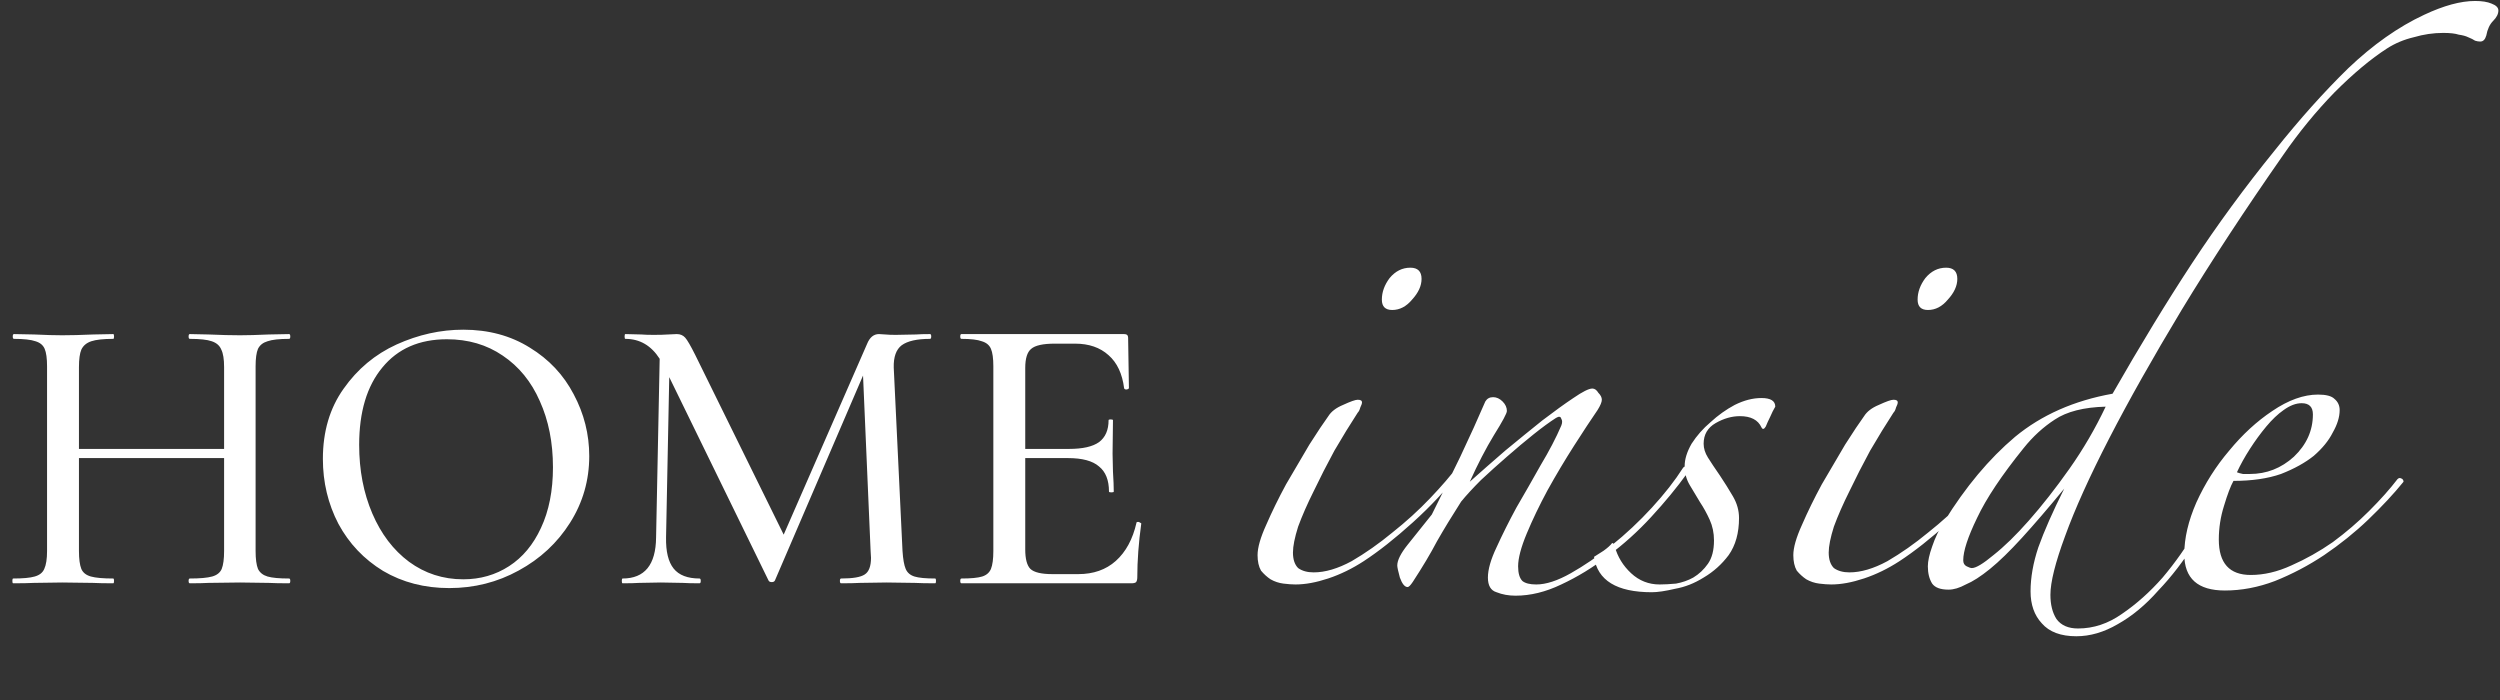
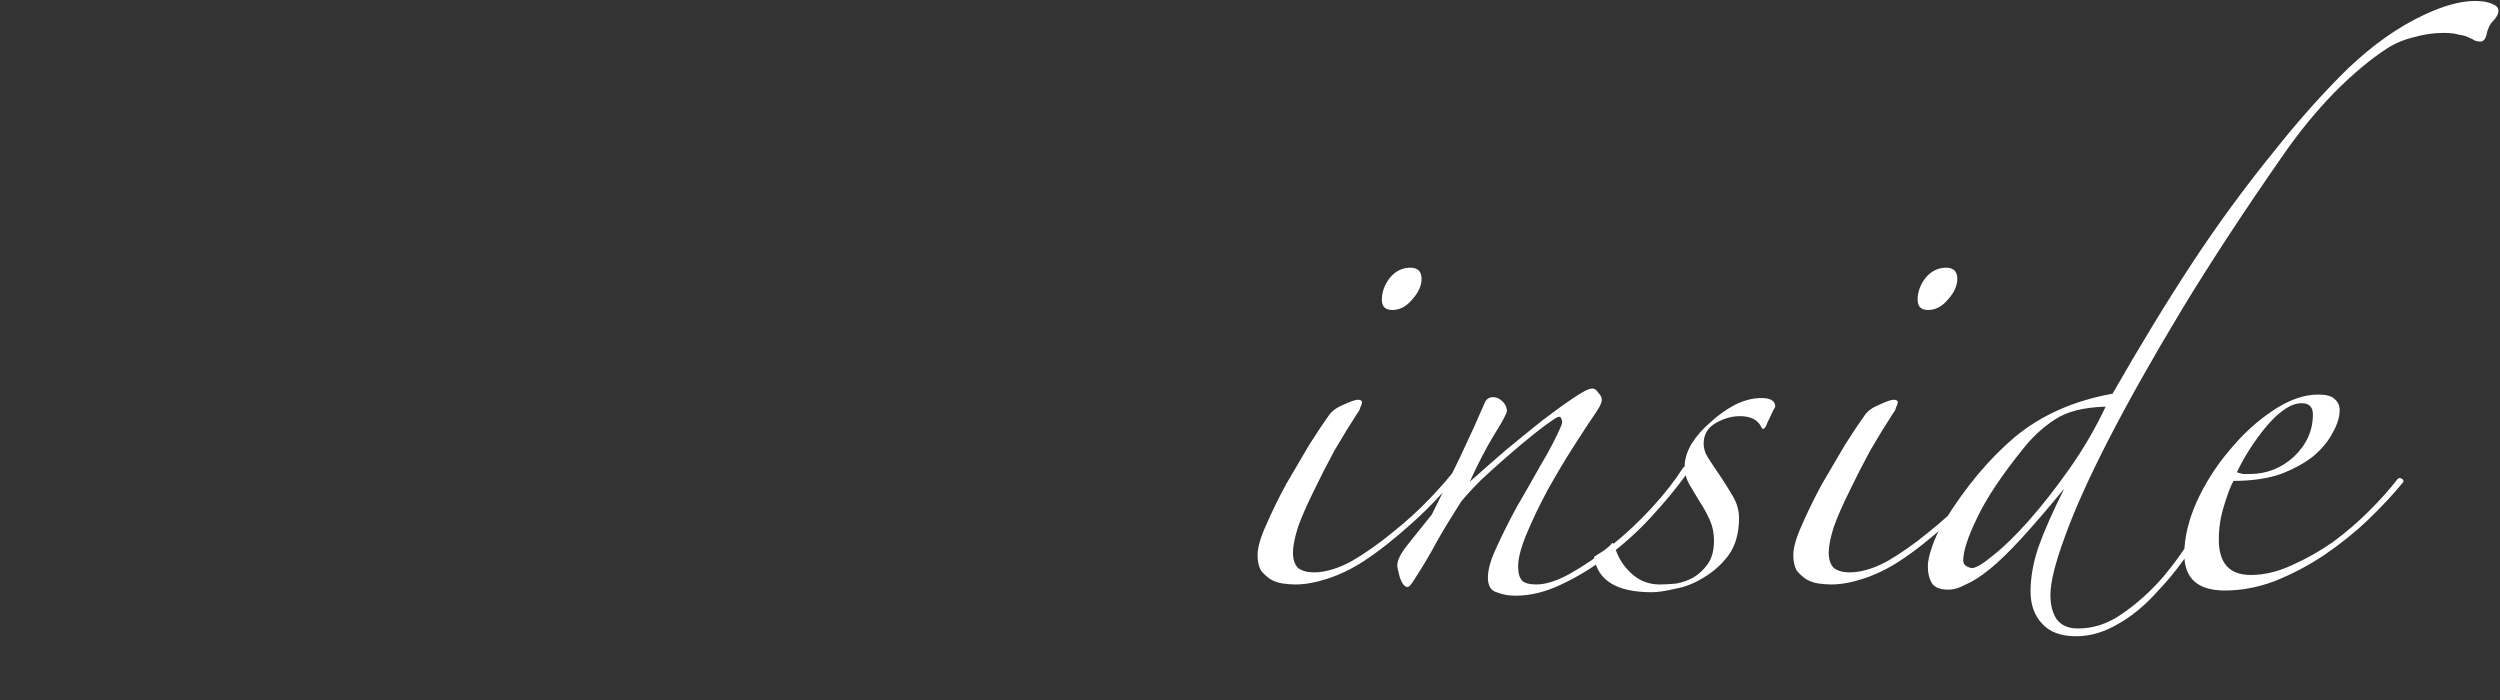
<svg xmlns="http://www.w3.org/2000/svg" width="1107" height="310" viewBox="0 0 1107 310" fill="none">
  <rect x="0" y="0" width="1107" height="310" fill="#333333" stroke="none" />
-   <path d="M128.01 256.164C128.363 256.164 128.539 256.517 128.539 257.223C128.539 257.929 128.363 258.282 128.01 258.282C124.243 258.282 121.241 258.223 119.005 258.106L106.292 257.929L92.344 258.106C90.343 258.223 87.576 258.282 84.045 258.282C83.692 258.282 83.515 257.929 83.515 257.223C83.515 256.517 83.692 256.164 84.045 256.164C88.518 256.164 91.814 255.869 93.933 255.281C96.051 254.692 97.464 253.574 98.17 251.926C98.876 250.16 99.23 247.512 99.23 243.981V202.841H34.96V243.981C34.96 247.512 35.313 250.16 36.019 251.926C36.726 253.574 38.138 254.692 40.257 255.281C42.376 255.869 45.672 256.164 50.145 256.164C50.38 256.164 50.498 256.517 50.498 257.223C50.498 257.929 50.38 258.282 50.145 258.282C46.378 258.282 43.376 258.223 41.14 258.106L27.544 257.929L15.008 258.106C12.771 258.223 9.711 258.282 5.827 258.282C5.591 258.282 5.474 257.929 5.474 257.223C5.474 256.517 5.591 256.164 5.827 256.164C10.182 256.164 13.36 255.869 15.361 255.281C17.48 254.692 18.892 253.574 19.599 251.926C20.423 250.16 20.835 247.512 20.835 243.981V162.231C20.835 158.7 20.482 156.11 19.775 154.462C19.069 152.814 17.715 151.696 15.714 151.107C13.713 150.401 10.535 150.048 6.18 150.048C5.827 150.048 5.65 149.695 5.65 148.988C5.65 148.282 5.827 147.929 6.18 147.929L15.185 148.106C20.128 148.341 24.248 148.459 27.544 148.459C31.311 148.459 35.902 148.341 41.316 148.106L50.145 147.929C50.38 147.929 50.498 148.282 50.498 148.988C50.498 149.695 50.38 150.048 50.145 150.048C45.789 150.048 42.552 150.401 40.433 151.107C38.315 151.814 36.843 153.049 36.019 154.815C35.313 156.463 34.96 159.053 34.96 162.584V198.78H99.23V162.584C99.23 159.053 98.818 156.463 97.994 154.815C97.287 153.049 95.875 151.814 93.756 151.107C91.755 150.401 88.518 150.048 84.045 150.048C83.692 150.048 83.515 149.695 83.515 148.988C83.515 148.282 83.692 147.929 84.045 147.929L92.344 148.106C97.758 148.341 102.408 148.459 106.292 148.459C109.588 148.459 113.826 148.341 119.005 148.106L128.01 147.929C128.363 147.929 128.539 148.282 128.539 148.988C128.539 149.695 128.363 150.048 128.01 150.048C123.654 150.048 120.476 150.401 118.475 151.107C116.474 151.696 115.062 152.814 114.238 154.462C113.531 156.11 113.178 158.7 113.178 162.231V243.981C113.178 247.512 113.531 250.16 114.238 251.926C115.062 253.574 116.474 254.692 118.475 255.281C120.476 255.869 123.654 256.164 128.01 256.164ZM198.943 260.401C187.996 260.401 178.226 257.87 169.634 252.809C161.158 247.63 154.567 240.685 149.858 231.974C145.268 223.146 142.972 213.552 142.972 203.194C142.972 191.07 146.033 180.711 152.154 172.118C158.275 163.408 166.102 156.875 175.637 152.52C185.289 148.164 195.118 145.987 205.123 145.987C216.306 145.987 226.134 148.635 234.61 153.932C243.085 159.112 249.559 165.998 254.032 174.59C258.622 183.183 260.918 192.306 260.918 201.958C260.918 212.67 258.093 222.498 252.443 231.444C246.793 240.39 239.2 247.453 229.666 252.632C220.249 257.811 210.008 260.401 198.943 260.401ZM205.123 256.517C212.657 256.517 219.425 254.574 225.428 250.69C231.431 246.806 236.14 241.155 239.553 233.74C243.085 226.206 244.85 217.26 244.85 206.902C244.85 195.955 242.908 186.185 239.024 177.592C235.257 168.999 229.783 162.29 222.603 157.464C215.541 152.637 207.301 150.224 197.884 150.224C185.642 150.224 176.108 154.403 169.28 162.761C162.453 171 159.04 182.418 159.04 197.014C159.04 208.197 160.982 218.32 164.866 227.383C168.751 236.447 174.165 243.569 181.11 248.748C188.173 253.927 196.177 256.517 205.123 256.517ZM414.11 256.164C414.346 256.164 414.463 256.517 414.463 257.223C414.463 257.929 414.346 258.282 414.11 258.282C410.343 258.282 407.342 258.223 405.105 258.106L392.569 257.929L380.739 258.106C378.738 258.223 375.972 258.282 372.441 258.282C372.088 258.282 371.911 257.929 371.911 257.223C371.911 256.517 372.088 256.164 372.441 256.164C377.62 256.164 381.092 255.575 382.858 254.398C384.741 253.221 385.683 250.749 385.683 246.982L385.507 243.981L382.152 166.292L343.131 257.046C342.895 257.517 342.425 257.753 341.718 257.753C341.012 257.753 340.541 257.517 340.306 257.046L296.341 166.998L294.929 237.977C294.811 244.216 295.929 248.807 298.283 251.749C300.638 254.692 304.463 256.164 309.76 256.164C310.113 256.164 310.29 256.517 310.29 257.223C310.29 257.929 310.113 258.282 309.76 258.282C306.582 258.282 304.11 258.223 302.344 258.106L292.633 257.929L282.922 258.106C281.274 258.223 278.861 258.282 275.683 258.282C275.448 258.282 275.33 257.929 275.33 257.223C275.33 256.517 275.448 256.164 275.683 256.164C285.453 256.164 290.397 250.101 290.514 237.977L292.104 158.876C288.337 152.991 283.275 150.048 276.919 150.048C276.684 150.048 276.566 149.695 276.566 148.988C276.566 148.282 276.684 147.929 276.919 147.929L283.982 148.106C285.394 148.223 287.219 148.282 289.455 148.282C292.045 148.282 294.164 148.223 295.811 148.106C297.459 147.988 298.754 147.929 299.696 147.929C301.226 147.929 302.462 148.459 303.404 149.518C304.345 150.578 305.817 153.108 307.818 157.11L347.015 236.741L383.917 152.343C385.095 149.4 386.86 147.929 389.214 147.929C389.921 147.929 390.862 147.988 392.039 148.106C393.217 148.223 394.747 148.282 396.63 148.282L405.635 148.106C407.047 147.988 409.107 147.929 411.815 147.929C412.168 147.929 412.344 148.282 412.344 148.988C412.344 149.695 412.168 150.048 411.815 150.048C406.047 150.048 401.868 150.99 399.279 152.873C396.807 154.756 395.63 158.052 395.747 162.761L399.632 243.981C399.867 247.63 400.338 250.278 401.044 251.926C401.751 253.574 403.045 254.692 404.929 255.281C406.812 255.869 409.873 256.164 414.11 256.164ZM503.24 231.444C503.24 231.209 503.475 231.091 503.946 231.091C504.299 231.091 504.593 231.209 504.829 231.444C505.182 231.562 505.358 231.68 505.358 231.798C504.181 240.273 503.593 248.218 503.593 255.634C503.593 256.575 503.416 257.282 503.063 257.753C502.71 258.106 502.004 258.282 500.944 258.282H425.728C425.374 258.282 425.198 257.929 425.198 257.223C425.198 256.517 425.374 256.164 425.728 256.164C429.965 256.164 433.026 255.869 434.909 255.281C436.792 254.692 438.087 253.574 438.793 251.926C439.5 250.16 439.853 247.512 439.853 243.981V162.231C439.853 158.7 439.5 156.11 438.793 154.462C438.087 152.814 436.733 151.696 434.732 151.107C432.849 150.401 429.847 150.048 425.728 150.048C425.374 150.048 425.198 149.695 425.198 148.988C425.198 148.282 425.374 147.929 425.728 147.929H497.766C498.943 147.929 499.532 148.459 499.532 149.518L499.885 171.765C499.885 172.118 499.532 172.354 498.825 172.472C498.237 172.472 497.884 172.295 497.766 171.942C496.942 165.468 494.647 160.583 490.88 157.287C487.113 153.873 482.17 152.167 476.049 152.167H467.044C461.865 152.167 458.392 152.932 456.626 154.462C454.861 155.875 453.978 158.7 453.978 162.937V198.78H473.4C479.403 198.78 483.817 197.779 486.642 195.778C489.468 193.659 490.88 190.422 490.88 186.067C490.88 185.832 491.174 185.714 491.763 185.714C492.469 185.714 492.822 185.832 492.822 186.067L492.646 200.899L492.822 208.844C493.058 212.611 493.175 215.554 493.175 217.672C493.175 217.908 492.822 218.025 492.116 218.025C491.41 218.025 491.057 217.908 491.057 217.672C491.057 212.611 489.585 208.903 486.642 206.549C483.817 204.077 479.227 202.841 472.87 202.841H453.978V243.274C453.978 247.512 454.743 250.396 456.273 251.926C457.921 253.456 461.158 254.221 465.984 254.221H477.461C484.171 254.221 489.703 252.279 494.058 248.395C498.531 244.392 501.592 238.742 503.24 231.444Z" fill="white" />
  <path d="M629.467 123.502C629.467 126.56 628.066 129.617 625.263 132.675C622.715 135.733 619.785 137.261 616.472 137.261C613.415 137.261 611.886 135.733 611.886 132.675C611.886 129.363 613.033 126.178 615.326 123.12C617.874 120.062 620.931 118.534 624.499 118.534C627.811 118.534 629.467 120.19 629.467 123.502ZM646.666 208.733C640.551 216.631 633.544 224.148 625.645 231.282C617.746 238.417 610.485 244.15 603.86 248.481C598.764 251.794 593.541 254.342 588.19 256.125C582.839 257.909 577.998 258.801 573.666 258.801C572.137 258.801 570.354 258.673 568.315 258.418C566.277 258.164 564.366 257.527 562.582 256.507C561.054 255.488 559.652 254.214 558.378 252.685C557.359 250.902 556.849 248.609 556.849 245.806C556.849 242.493 558.123 238.034 560.671 232.429C563.219 226.568 566.15 220.581 569.462 214.466C573.029 208.35 576.469 202.49 579.781 196.884C583.349 191.279 586.151 187.075 588.19 184.272C589.464 182.233 591.63 180.577 594.687 179.303C598 177.774 600.165 177.01 601.185 177.01C602.459 177.01 603.096 177.392 603.096 178.157C603.096 178.666 602.841 179.431 602.331 180.45C602.076 181.469 601.694 182.233 601.185 182.743C597.872 187.839 594.432 193.445 590.865 199.56C587.553 205.675 584.495 211.663 581.692 217.523C578.89 223.129 576.596 228.352 574.813 233.193C573.284 238.034 572.52 241.856 572.52 244.659C572.52 247.717 573.284 250.01 574.813 251.539C576.596 252.813 578.89 253.45 581.692 253.45C586.788 253.45 592.394 251.794 598.509 248.481C604.624 244.914 610.612 240.71 616.472 235.869C622.588 231.027 628.193 225.931 633.289 220.581C638.385 215.23 642.335 210.644 645.137 206.822C646.411 205.548 647.048 205.293 647.048 206.057C647.303 206.567 647.176 207.459 646.666 208.733ZM747.131 209.497C742.544 215.867 737.194 222.364 731.078 228.989C725.218 235.359 718.848 241.092 711.968 246.188C705.344 251.284 698.464 255.488 691.33 258.801C684.45 262.113 677.698 263.769 671.073 263.769C668.016 263.769 665.213 263.26 662.665 262.24C660.117 261.476 658.843 259.31 658.843 255.743C658.843 252.176 660.117 247.717 662.665 242.366C665.213 236.76 668.143 230.9 671.455 224.785C675.023 218.67 678.59 212.427 682.157 206.057C685.979 199.687 689.037 193.827 691.33 188.476C691.839 187.202 691.839 186.183 691.33 185.418C691.075 184.399 690.311 184.272 689.037 185.036C686.234 186.82 682.921 189.24 679.099 192.298C675.277 195.356 671.328 198.668 667.251 202.235C663.429 205.548 659.607 208.987 655.785 212.555C652.218 216.122 649.288 219.307 646.995 222.11C642.918 228.479 639.351 234.34 636.293 239.691C633.49 245.041 629.923 251.029 625.592 257.654C624.572 259.183 623.808 259.947 623.298 259.947C622.024 259.947 620.878 258.546 619.859 255.743C619.094 252.94 618.712 251.157 618.712 250.392C618.712 248.099 620.241 245.041 623.298 241.219C626.611 237.143 630.178 232.684 634 227.842C638.077 219.689 642.281 211.153 646.612 202.235C650.944 193.062 654.639 184.909 657.696 177.774C658.461 176.5 659.607 175.863 661.136 175.863C662.665 175.863 664.066 176.5 665.34 177.774C666.614 179.048 667.251 180.45 667.251 181.979C667.251 182.998 665.34 186.565 661.518 192.68C657.951 198.541 654.384 205.42 650.817 213.319C655.658 208.987 660.881 204.401 666.487 199.56C672.347 194.719 677.825 190.26 682.921 186.183C688.272 182.106 692.859 178.794 696.681 176.246C700.757 173.443 703.56 172.041 705.089 172.041C706.108 172.041 707 172.678 707.764 173.952C708.783 174.972 709.293 175.991 709.293 177.01C709.293 178.029 708.656 179.558 707.382 181.596C704.579 185.673 701.139 190.897 697.063 197.267C692.986 203.637 689.037 210.261 685.215 217.141C681.647 223.766 678.59 230.136 676.042 236.251C673.494 242.366 672.22 247.207 672.22 250.774C672.22 253.832 672.857 255.998 674.131 257.272C675.405 258.291 677.443 258.801 680.246 258.801C684.578 258.801 689.674 257.144 695.534 253.832C701.394 250.52 707.382 246.443 713.497 241.602C719.867 236.506 725.855 230.9 731.461 224.785C737.066 218.67 741.653 212.809 745.22 207.204C745.729 206.439 746.494 206.312 747.513 206.822C748.532 207.076 748.405 207.968 747.131 209.497ZM781.887 188.858C781.123 190.132 780.486 190.26 779.976 189.24C778.447 185.928 775.262 184.272 770.421 184.272C766.854 184.272 763.287 185.291 759.719 187.329C756.152 189.368 754.369 192.425 754.369 196.502C754.369 198.541 755.006 200.579 756.28 202.617C757.554 204.656 759.337 207.331 761.63 210.644C763.669 213.701 765.58 216.759 767.363 219.816C769.147 222.874 770.039 226.059 770.039 229.371C770.039 235.996 768.51 241.474 765.452 245.806C762.395 249.883 758.7 253.195 754.369 255.743C750.292 258.291 746.088 259.947 741.756 260.712C737.425 261.731 733.985 262.24 731.437 262.24C715.894 262.24 707.358 257.017 705.829 246.57C707.103 245.806 708.505 244.914 710.034 243.895C711.817 242.621 713.091 241.474 713.856 240.455C714.365 240.455 714.747 240.965 715.002 241.984C716.276 246.57 718.697 250.52 722.264 253.832C725.831 257.144 730.035 258.801 734.877 258.801C736.915 258.801 739.335 258.673 742.138 258.418C744.941 257.909 747.489 257.017 749.782 255.743C752.33 254.214 754.496 252.176 756.28 249.628C758.063 247.08 758.955 243.64 758.955 239.308C758.955 235.996 758.318 232.938 757.044 230.136C755.77 227.333 754.369 224.785 752.84 222.492C751.311 219.944 749.782 217.396 748.253 214.848C746.725 212.3 745.96 209.497 745.96 206.439C745.96 203.382 746.979 200.069 749.018 196.502C751.311 192.935 754.114 189.75 757.426 186.947C760.739 183.89 764.306 181.342 768.128 179.303C772.205 177.265 776.154 176.246 779.976 176.246C784.053 176.246 786.091 177.52 786.091 180.068C785.327 181.342 784.562 182.87 783.798 184.654C783.034 186.183 782.397 187.584 781.887 188.858ZM866.699 123.502C866.699 126.56 865.298 129.617 862.495 132.675C859.947 135.733 857.017 137.261 853.705 137.261C850.647 137.261 849.118 135.733 849.118 132.675C849.118 129.363 850.265 126.178 852.558 123.12C855.106 120.062 858.164 118.534 861.731 118.534C865.043 118.534 866.699 120.19 866.699 123.502ZM883.898 208.733C877.783 216.631 870.776 224.148 862.877 231.282C854.979 238.417 847.717 244.15 841.092 248.481C835.996 251.794 830.773 254.342 825.422 256.125C820.071 257.909 815.23 258.801 810.898 258.801C809.369 258.801 807.586 258.673 805.547 258.418C803.509 258.164 801.598 257.527 799.815 256.507C798.286 255.488 796.884 254.214 795.61 252.685C794.591 250.902 794.082 248.609 794.082 245.806C794.082 242.493 795.356 238.034 797.904 232.429C800.451 226.568 803.382 220.581 806.694 214.466C810.261 208.35 813.701 202.49 817.013 196.884C820.581 191.279 823.383 187.075 825.422 184.272C826.696 182.233 828.862 180.577 831.919 179.303C835.232 177.774 837.397 177.01 838.417 177.01C839.691 177.01 840.328 177.392 840.328 178.157C840.328 178.666 840.073 179.431 839.563 180.45C839.308 181.469 838.926 182.233 838.417 182.743C835.104 187.839 831.664 193.445 828.097 199.56C824.785 205.675 821.727 211.663 818.924 217.523C816.122 223.129 813.828 228.352 812.045 233.193C810.516 238.034 809.752 241.856 809.752 244.659C809.752 247.717 810.516 250.01 812.045 251.539C813.828 252.813 816.122 253.45 818.924 253.45C824.02 253.45 829.626 251.794 835.741 248.481C841.856 244.914 847.844 240.71 853.705 235.869C859.82 231.027 865.425 225.931 870.521 220.581C875.617 215.23 879.567 210.644 882.369 206.822C883.643 205.548 884.28 205.293 884.28 206.057C884.535 206.567 884.408 207.459 883.898 208.733ZM1106.28 4.638C1106.28 6.167 1105.52 7.696 1103.99 9.225C1102.46 10.754 1101.44 12.919 1100.93 15.722C1100.42 17.506 1099.53 18.398 1098.26 18.398C1097.49 18.398 1096.73 18.27 1095.96 18.015C1095.2 17.506 1094.18 16.996 1092.91 16.486C1091.89 15.977 1090.49 15.595 1088.7 15.34C1087.17 14.83 1084.88 14.575 1081.82 14.575C1077.49 14.575 1073.16 15.213 1068.83 16.486C1064.5 17.506 1060.55 19.162 1056.98 21.455C1049.85 26.041 1042.07 32.539 1033.67 40.947C1025.51 49.356 1018 58.528 1011.12 68.466C994.045 92.926 979.012 115.858 966.017 137.261C953.277 158.41 942.576 177.392 933.913 194.209C925.249 211.026 918.752 225.422 914.42 237.397C910.089 249.118 907.923 257.781 907.923 263.387C907.923 267.719 908.815 271.286 910.598 274.089C912.637 276.891 915.822 278.293 920.153 278.293C927.033 278.293 933.53 276.127 939.646 271.795C946.016 267.464 952.003 262.113 957.609 255.743C963.214 249.118 968.31 241.856 972.897 233.958C977.483 226.059 981.433 218.67 984.745 211.79C985.255 210.771 986.019 210.389 987.038 210.644C988.312 210.898 988.312 211.918 987.038 213.701C982.452 222.874 977.483 231.664 972.132 240.073C967.036 248.226 961.558 255.361 955.698 261.476C950.092 267.846 944.105 272.815 937.735 276.382C931.619 279.949 925.504 281.733 919.389 281.733C912.509 281.733 907.413 279.822 904.101 276C900.789 272.432 899.132 267.719 899.132 261.858C899.132 255.743 900.279 249.246 902.572 242.366C905.12 235.232 908.942 226.568 914.038 216.377C906.904 225.04 900.661 232.301 895.31 238.162C889.96 244.022 885.246 248.609 881.169 251.921C877.092 255.233 873.525 257.527 870.468 258.801C867.665 260.329 865.117 261.094 862.824 261.094C859.256 261.094 856.836 260.202 855.562 258.418C854.288 256.38 853.651 253.832 853.651 250.774C853.651 248.481 854.288 245.551 855.562 241.984C856.836 238.162 858.619 234.467 860.913 230.9C870.34 215.612 880.787 203.127 892.253 193.445C903.974 183.762 918.37 177.392 935.441 174.335C947.672 152.932 959.392 133.694 970.604 116.623C981.815 99.551 994.045 82.862 1007.29 66.555C1018.25 52.795 1029.08 40.692 1039.78 30.246C1050.74 19.799 1061.95 11.9 1073.42 6.549C1082.08 2.473 1089.59 0.434 1095.96 0.434C1099.02 0.434 1101.44 0.816 1103.23 1.581C1105.27 2.345 1106.28 3.364 1106.28 4.638ZM932.384 180.068C922.701 180.322 915.185 182.233 909.834 185.801C904.738 189.113 900.152 193.317 896.075 198.413C886.392 210.389 879.513 220.708 875.436 229.371C871.359 237.78 869.321 244.022 869.321 248.099C869.321 249.373 869.831 250.265 870.85 250.774C871.869 251.284 872.633 251.539 873.143 251.539C874.927 251.539 878.112 249.628 882.698 245.806C887.539 241.984 892.762 236.888 898.368 230.518C904.228 223.893 910.216 216.249 916.331 207.586C922.447 198.923 927.797 189.75 932.384 180.068ZM1064.28 213.319C1059.95 218.67 1054.72 224.275 1048.61 230.136C1042.75 235.741 1036.25 240.965 1029.12 245.806C1022.24 250.392 1014.97 254.214 1007.33 257.272C999.941 260.075 992.552 261.476 985.163 261.476C973.187 261.476 967.2 256.125 967.2 245.424C967.2 238.289 968.983 230.645 972.55 222.492C976.372 214.083 981.214 206.439 987.074 199.56C992.934 192.425 999.304 186.565 1006.18 181.979C1013.32 177.137 1020.07 174.717 1026.44 174.717C1030.01 174.717 1032.43 175.354 1033.7 176.628C1035.23 177.902 1036 179.558 1036 181.596C1036 184.654 1034.98 187.966 1032.94 191.534C1031.15 195.101 1028.35 198.541 1024.53 201.853C1020.71 204.911 1015.87 207.586 1010.01 209.879C1004.15 211.918 997.139 212.937 988.985 212.937C987.711 215.23 986.31 218.925 984.781 224.02C983.252 228.862 982.488 233.83 982.488 238.926C982.488 249.373 987.201 254.596 996.629 254.596C1002.49 254.596 1008.48 253.195 1014.59 250.392C1020.96 247.589 1027.08 244.15 1032.94 240.073C1038.8 235.741 1044.15 231.155 1048.99 226.314C1054.09 221.218 1058.29 216.504 1061.6 212.172C1062.11 211.663 1062.62 211.535 1063.13 211.79C1063.9 212.045 1064.28 212.555 1064.28 213.319ZM1024.15 183.507C1024.15 180.195 1022.49 178.539 1019.18 178.539C1016.63 178.539 1013.96 179.558 1011.15 181.596C1008.6 183.38 1006.06 185.801 1003.51 188.858C1000.96 191.916 998.54 195.228 996.247 198.795C993.954 202.363 992.043 205.802 990.514 209.115C991.023 209.37 991.915 209.624 993.189 209.879C994.463 209.879 995.482 209.879 996.247 209.879C1003.64 209.879 1010.13 207.331 1015.74 202.235C1021.34 196.884 1024.15 190.642 1024.15 183.507Z" fill="white" />
</svg>